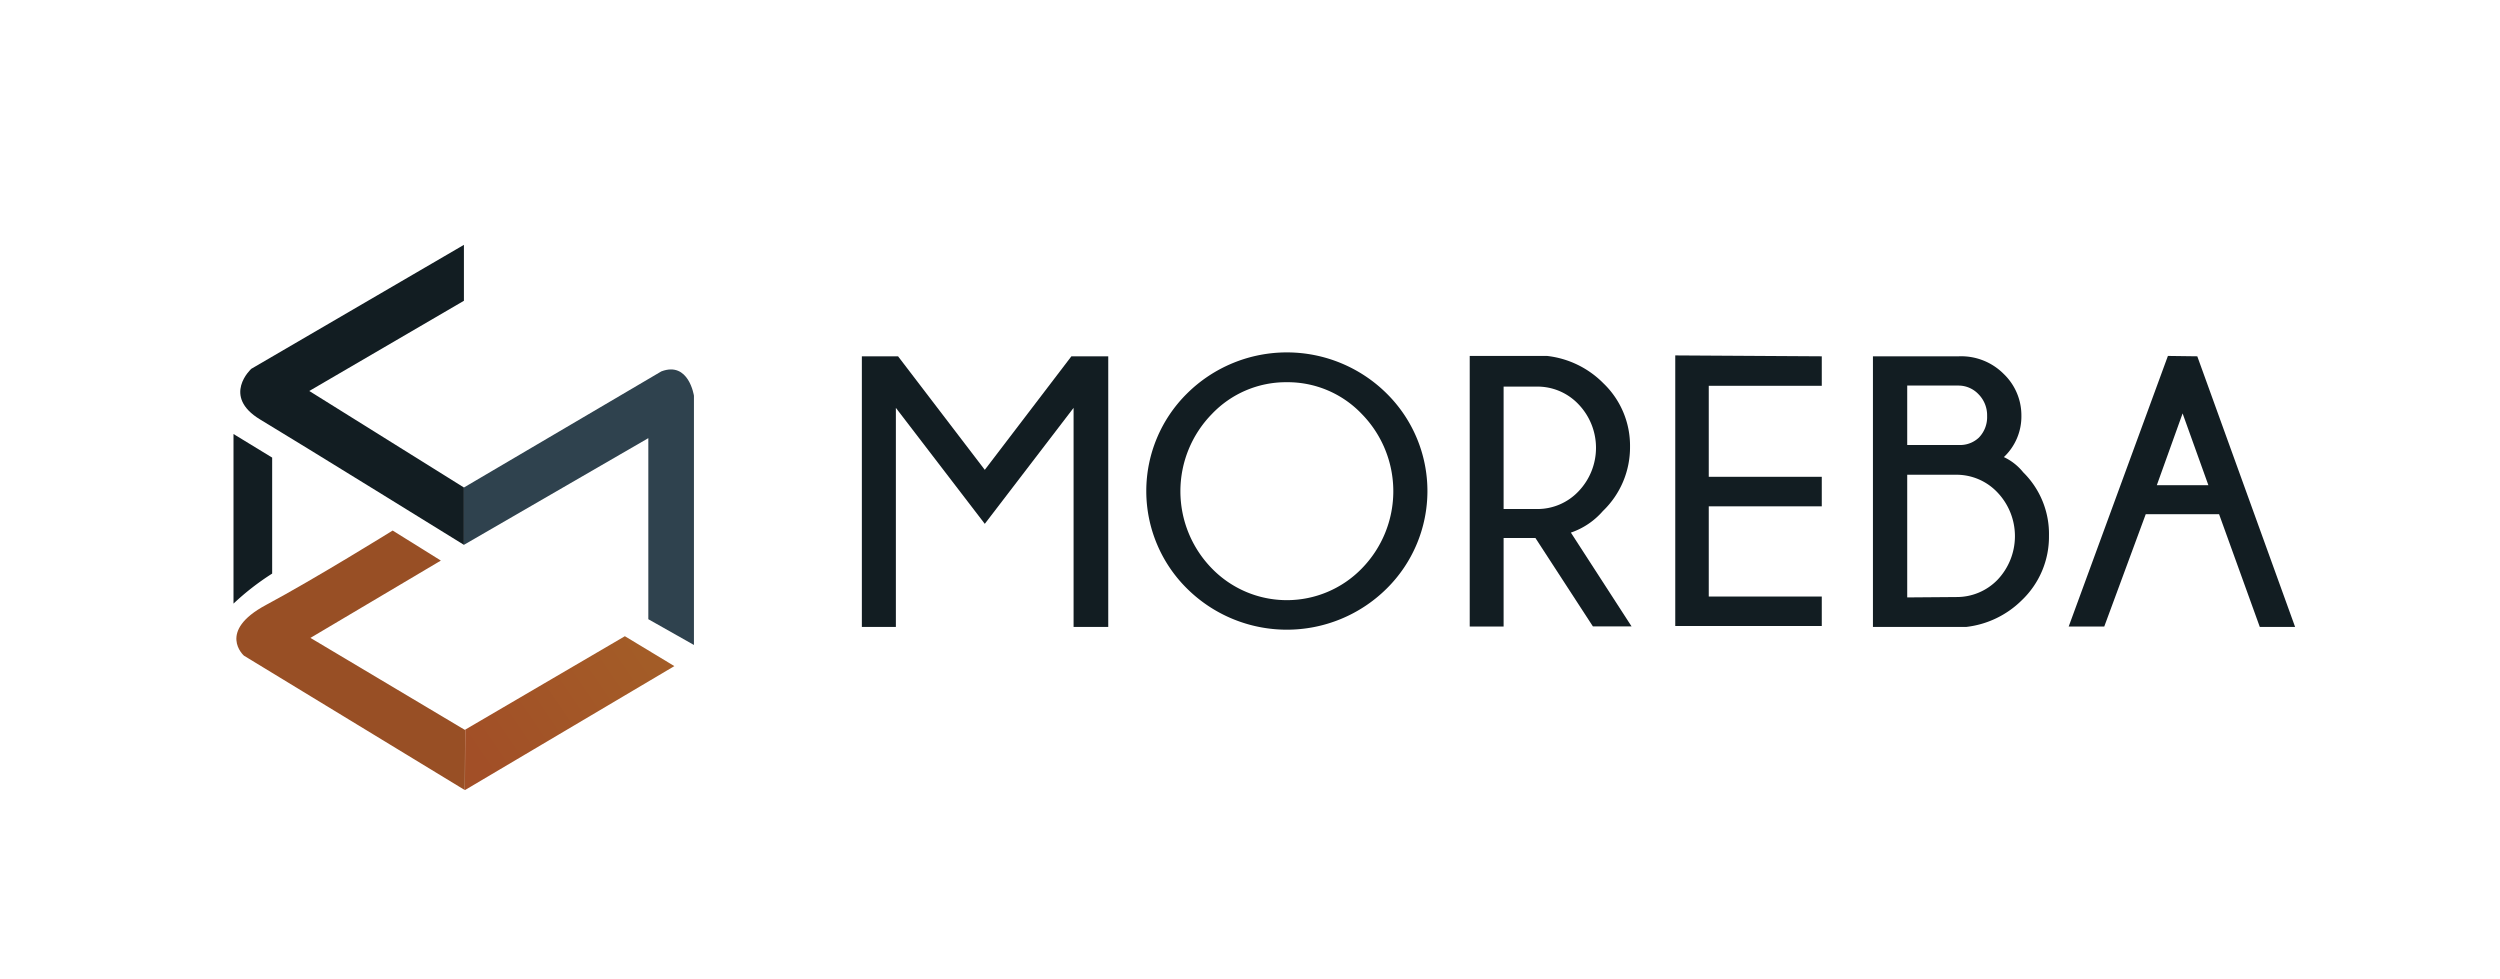
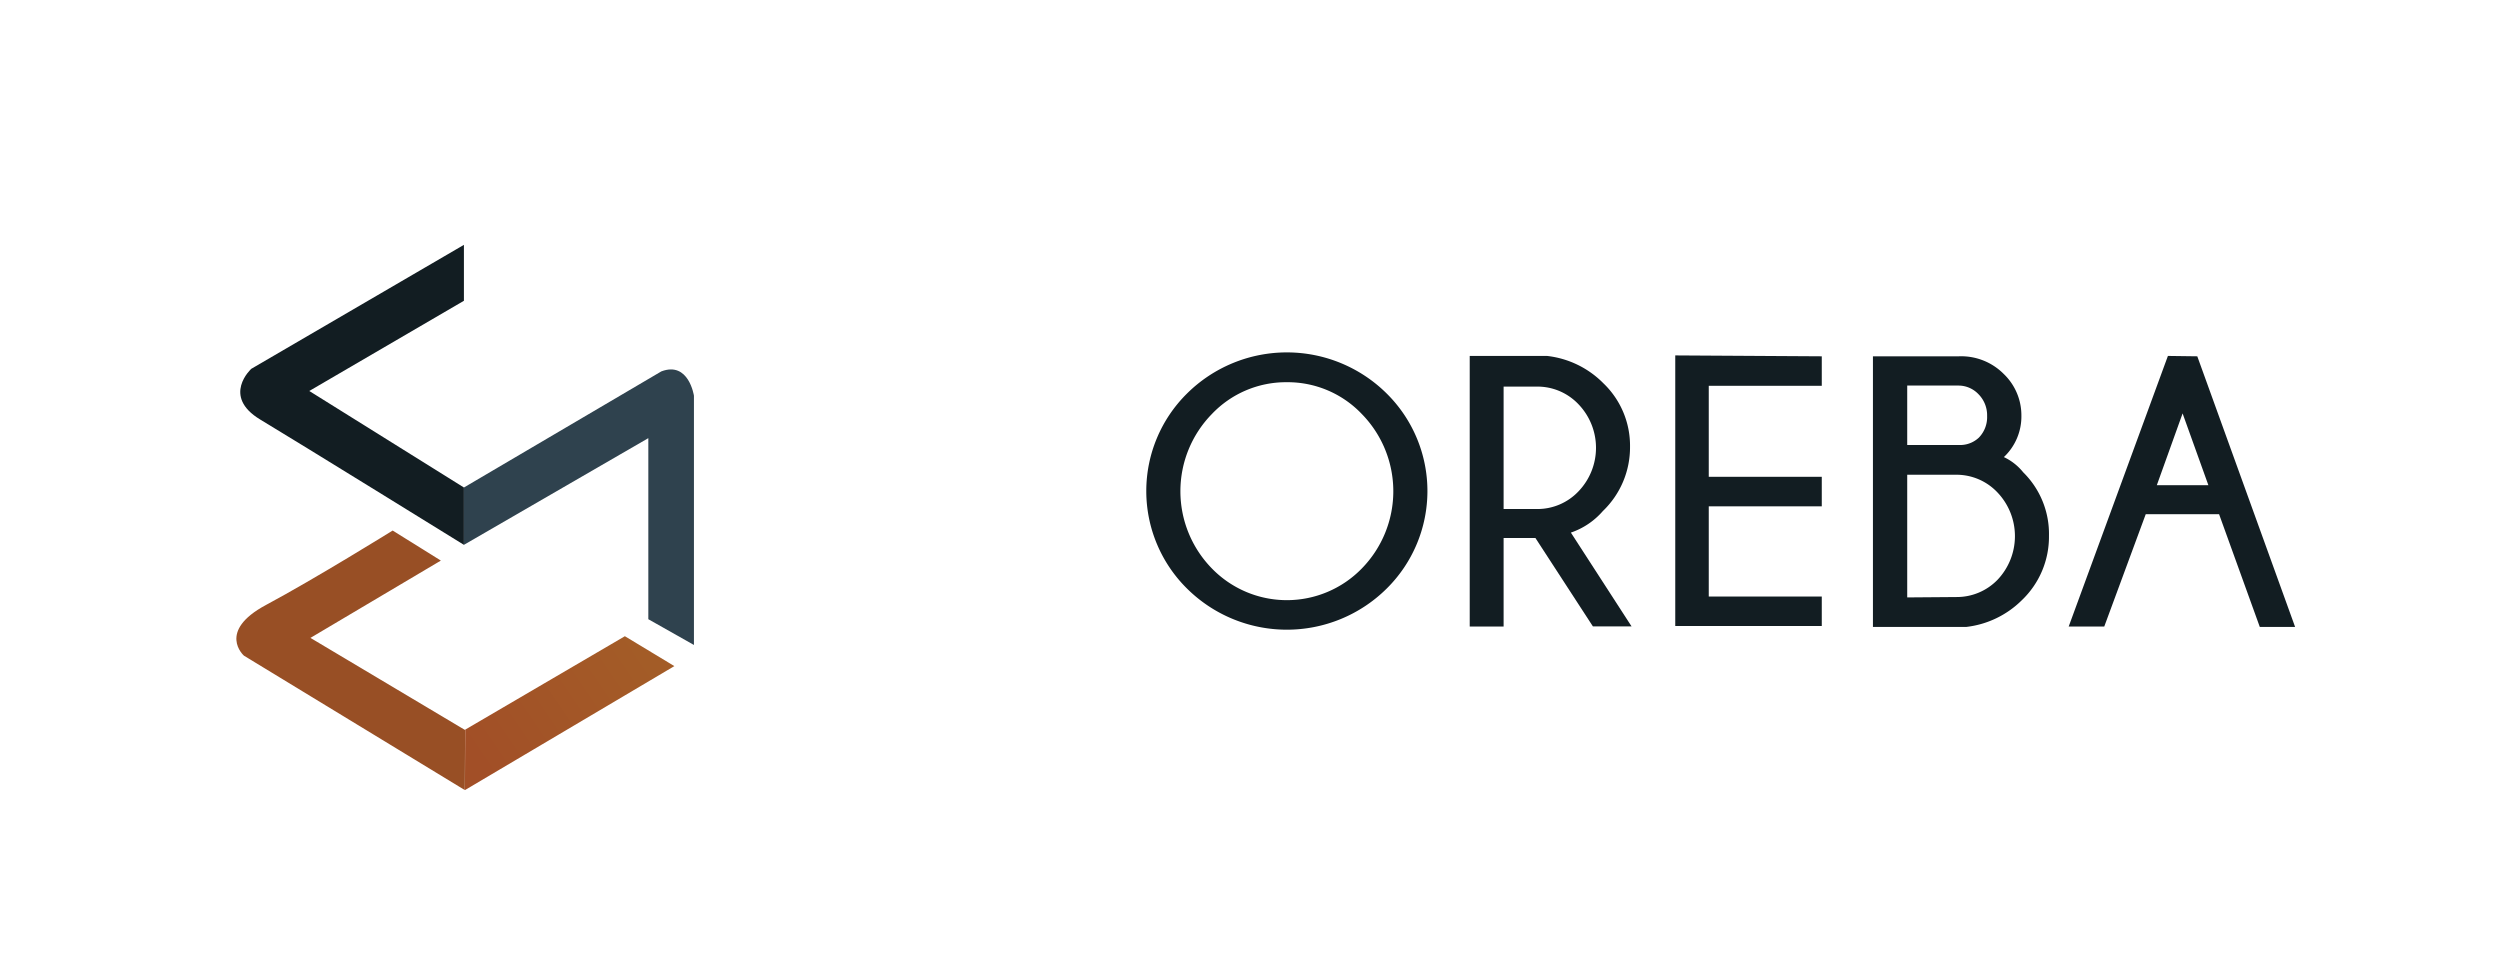
<svg xmlns="http://www.w3.org/2000/svg" id="Layer_1" data-name="Layer 1" viewBox="0 0 194 76">
  <defs>
    <style>.cls-1{fill:#121d22;}.cls-2{fill:#984f25;}.cls-3{fill:url(#linear-gradient);}.cls-4{fill:#2f424e;}</style>
    <linearGradient id="linear-gradient" x1="49.69" y1="50.44" x2="37.11" y2="58.99" gradientUnits="userSpaceOnUse">
      <stop offset="0" stop-color="#a35c27" />
      <stop offset="1" stop-color="#a24f27" />
    </linearGradient>
  </defs>
  <title>logo-moreba</title>
  <path class="cls-1" d="M36,42.28V37.83L24,30.34l12-7V19l-16.5,9.62s-2.33,2.12.7,3.94S36,42.28,36,42.28V37.83" />
  <path class="cls-2" d="M36.07,61.31,18.93,50.88S16.8,49,20.65,46.94s9.82-5.77,9.82-5.77l3.74,2.33-10.12,6,12,7.15" />
  <polygon class="cls-3" points="36.08 61.31 52.33 51.69 48.49 49.37 36.1 56.62 36.08 61.31" />
-   <path class="cls-1" d="M18.12,33.68V46.84a20,20,0,0,1,3-2.33v-9" />
+   <path class="cls-1" d="M18.12,33.68V46.84v-9" />
  <path class="cls-4" d="M50.31,34V48.05l3.54,2V30.71s-.4-2.7-2.53-1.89L36,37.83v4.45Z" />
-   <path class="cls-1" d="M86,27.65v21H83.31v-17l-6.89,9-6.9-9v17H66.88v-21h2.81l6.73,8.81,6.72-8.81Z" />
  <path class="cls-1" d="M107.6,30.53a10.64,10.64,0,0,1,0,15.15,11,11,0,0,1-15.48,0,10.64,10.64,0,0,1,0-15.15,11,11,0,0,1,15.48,0Zm-7.75-.87a7.93,7.93,0,0,0-5.8,2.46,8.57,8.57,0,0,0,0,12,8.11,8.11,0,0,0,11.62,0,8.57,8.57,0,0,0,0-12A7.94,7.94,0,0,0,99.85,29.66Z" />
  <path class="cls-1" d="M119.15,41.75h-2.47v6.87h-2.63v-21h6a7.29,7.29,0,0,1,4.38,2.13,6.7,6.7,0,0,1,2.06,4.91,6.85,6.85,0,0,1-2.11,5,5.74,5.74,0,0,1-2.48,1.67l4.71,7.28h-3ZM116.68,30v9.5h2.6a4.38,4.38,0,0,0,3.2-1.36,4.88,4.88,0,0,0,0-6.78,4.38,4.38,0,0,0-3.2-1.36Z" />
  <path class="cls-1" d="M141.37,27.65v2.29H132.6V37h8.77v2.29H132.6v7h8.77v2.29H130v-21Z" />
  <path class="cls-1" d="M157,36.65a6.71,6.71,0,0,1,2,4.93,6.8,6.8,0,0,1-2.11,5,7.31,7.31,0,0,1-4.31,2.07h-7.24v-21H152A4.65,4.65,0,0,1,155.47,29a4.45,4.45,0,0,1,1.39,3.25,4.33,4.33,0,0,1-1.36,3.22A4.24,4.24,0,0,1,157,36.65Zm-9-6.73v4.61h4.23a2.12,2.12,0,0,0,1.33-.57,2.28,2.28,0,0,0,.64-1.68,2.32,2.32,0,0,0-.67-1.69,2.14,2.14,0,0,0-1.52-.67Zm3.82,16.41A4.4,4.4,0,0,0,155,45a4.92,4.92,0,0,0,0-6.79,4.37,4.37,0,0,0-3.19-1.37H148v9.52Z" />
  <path class="cls-1" d="M170.51,27.65l7.59,21h-2.74L172.2,39.9h-5.69l-3.22,8.72h-2.76l7.7-21Zm.86,10-2-5.57-2,5.57Z" />
</svg>